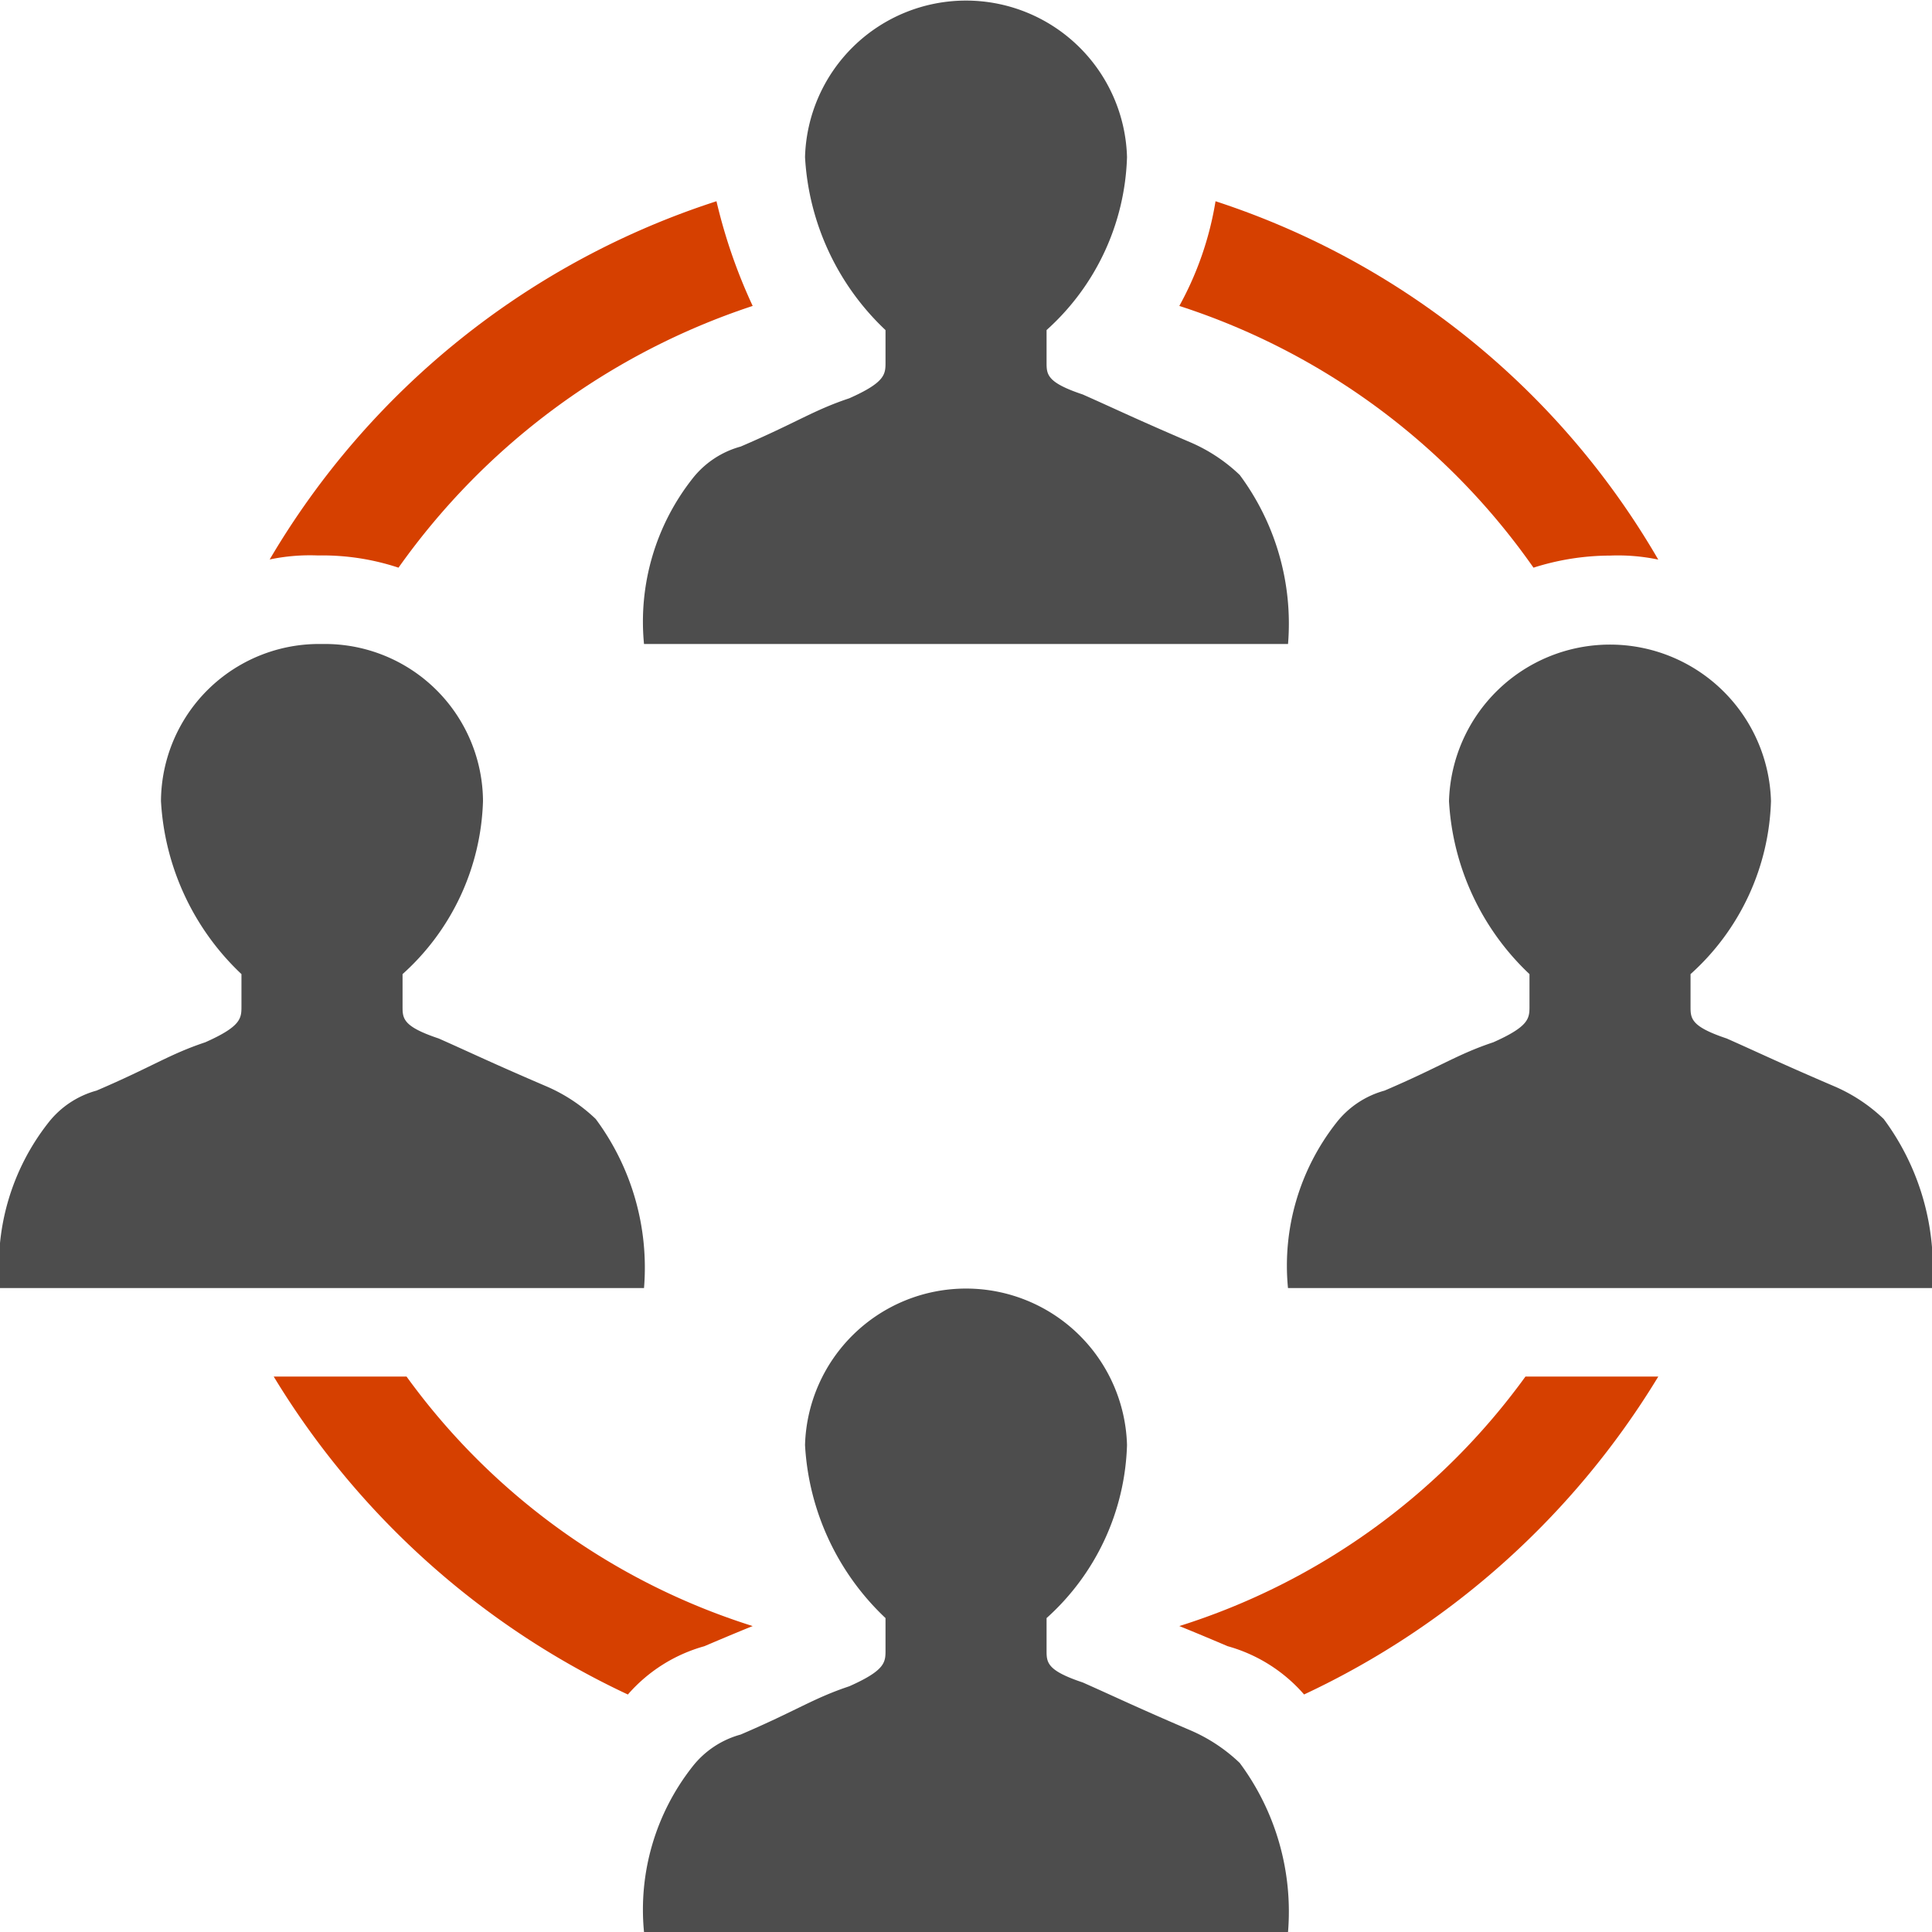
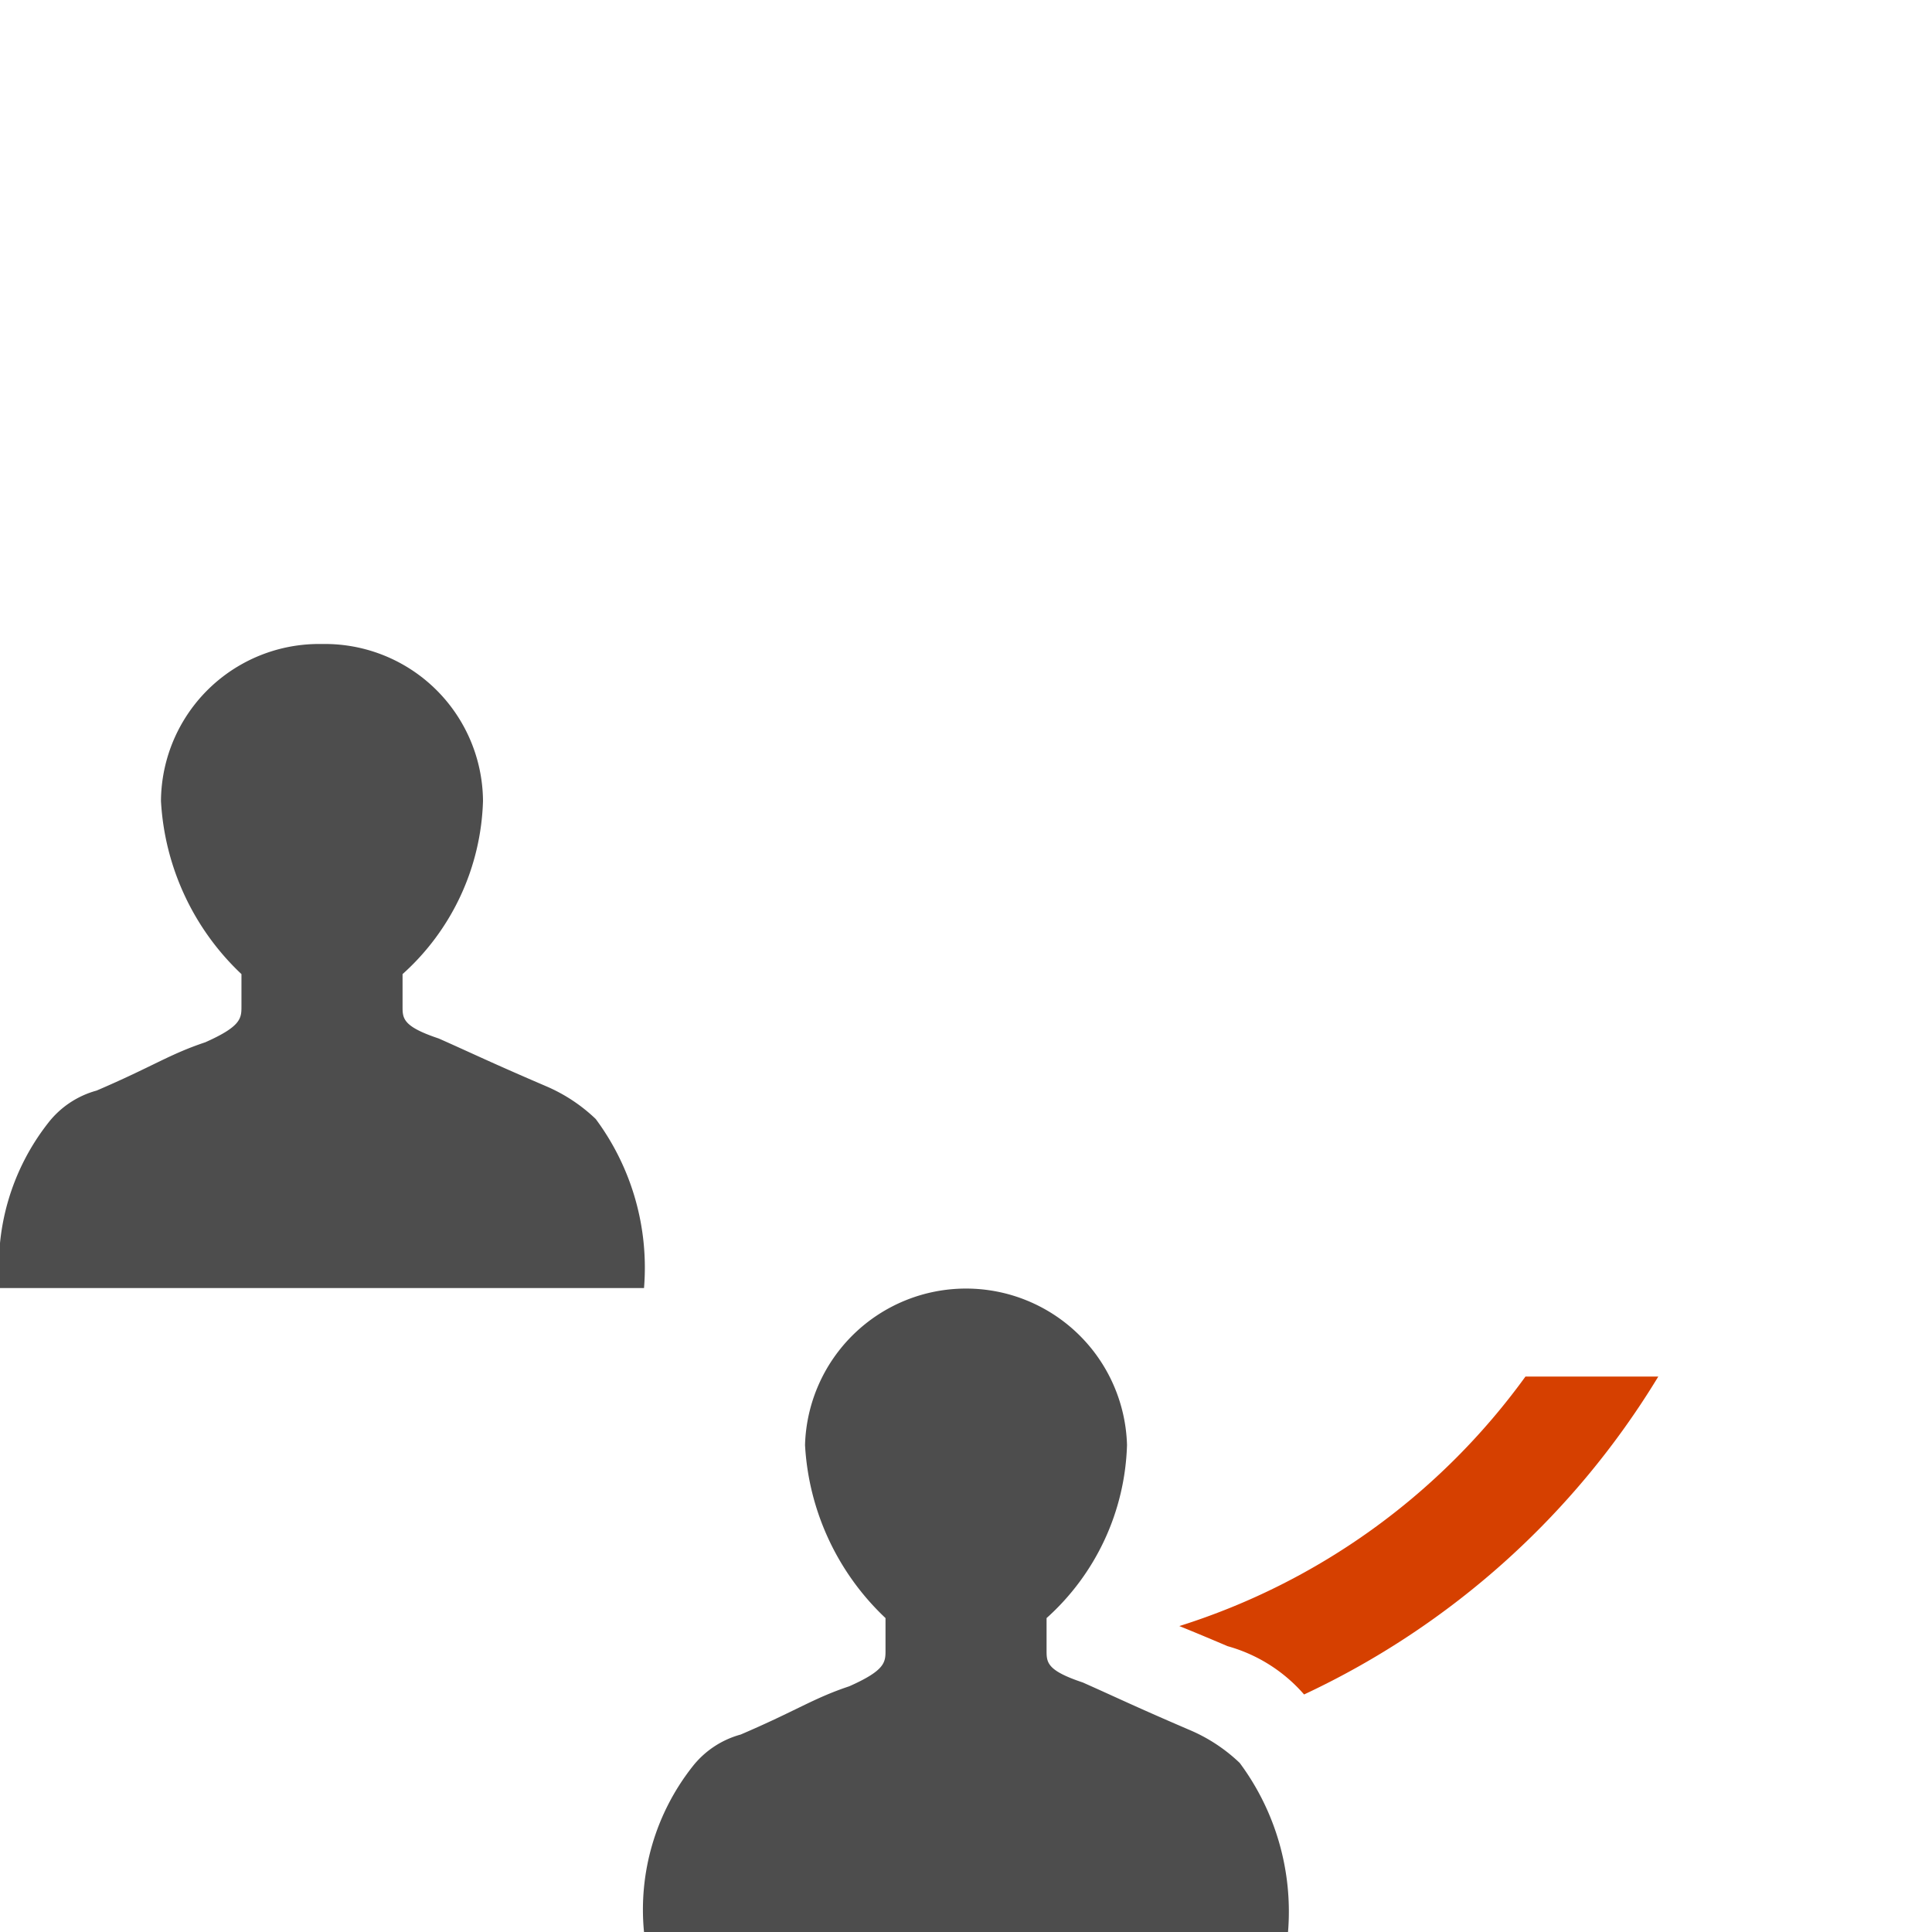
<svg xmlns="http://www.w3.org/2000/svg" id="Group_121" data-name="Group 121" width="44.288" height="44.288" viewBox="0 0 44.288 44.288">
  <g id="Group_120" data-name="Group 120" transform="translate(0)">
    <g id="Group_118" data-name="Group 118" transform="translate(6.182 4.613)">
-       <path id="Path_128" data-name="Path 128" d="M37.419,13.4a5.794,5.794,0,0,1,1.753-.277,4.492,4.492,0,0,1,1.107.092A18.282,18.282,0,0,0,30.13,5a7.417,7.417,0,0,1-.83,2.4A15.87,15.87,0,0,1,37.419,13.4Z" transform="translate(-8.448 -5)" fill="#D64000" />
-       <path id="Path_129" data-name="Path 129" d="M9.653,13.4a16.141,16.141,0,0,1,8.119-6,12.347,12.347,0,0,1-.83-2.4A18.478,18.478,0,0,0,6.7,13.212a4.492,4.492,0,0,1,1.107-.092A5.548,5.548,0,0,1,9.653,13.4Z" transform="translate(-6.7 -5)" fill="#D64000" />
-       <path id="Path_130" data-name="Path 130" d="M17.78,39.92A15.563,15.563,0,0,1,9.845,34.2H6.8a18.833,18.833,0,0,0,8.119,7.289,3.6,3.6,0,0,1,1.753-1.107S17.318,40.105,17.78,39.92Z" transform="translate(-6.708 -7.258)" fill="#D64000" />
      <path id="Path_131" data-name="Path 131" d="M37.235,34.2A15.563,15.563,0,0,1,29.3,39.92c.461.185,1.107.461,1.107.461a3.6,3.6,0,0,1,1.753,1.107A18.833,18.833,0,0,0,40.28,34.2H37.235Z" transform="translate(-8.448 -7.258)" fill="#D64000" />
    </g>
    <g id="Group_119" data-name="Group 119">
      <path id="Path_132" data-name="Path 132" d="M14.763,30.763a5.716,5.716,0,0,0-1.107-3.875,3.809,3.809,0,0,0-1.107-.738h0c-1.292-.554-1.661-.738-2.491-1.107-.83-.277-.83-.461-.83-.738v-.738A5.549,5.549,0,0,0,11.072,19.6,3.624,3.624,0,0,0,7.381,16a3.624,3.624,0,0,0-3.691,3.6,5.9,5.9,0,0,0,1.845,3.967V24.3c0,.277,0,.461-.83.83-.83.277-1.2.554-2.491,1.107h0a2.108,2.108,0,0,0-1.107.738A5.3,5.3,0,0,0,0,30.763Z" transform="translate(0 -1.237)" fill="#4d4d4d" />
-       <path id="Path_133" data-name="Path 133" d="M46.763,30.763a5.716,5.716,0,0,0-1.107-3.875,3.809,3.809,0,0,0-1.107-.738h0c-1.292-.554-1.661-.738-2.491-1.107-.83-.277-.83-.461-.83-.738v-.738A5.549,5.549,0,0,0,43.072,19.6a3.692,3.692,0,0,0-7.381,0,5.9,5.9,0,0,0,1.845,3.967V24.3c0,.277,0,.461-.83.83-.83.277-1.2.554-2.491,1.107h0a2.108,2.108,0,0,0-1.107.738A5.3,5.3,0,0,0,32,30.763Z" transform="translate(-2.475 -1.237)" fill="#4d4d4d" />
-       <path id="Path_134" data-name="Path 134" d="M30.763,14.763a5.716,5.716,0,0,0-1.107-3.875,3.809,3.809,0,0,0-1.107-.738h0c-1.292-.554-1.661-.738-2.491-1.107-.83-.277-.83-.461-.83-.738V7.566A5.549,5.549,0,0,0,27.072,3.6a3.692,3.692,0,0,0-7.381,0,5.9,5.9,0,0,0,1.845,3.967V8.3c0,.277,0,.461-.83.83-.83.277-1.2.554-2.491,1.107h0a2.108,2.108,0,0,0-1.107.738A5.3,5.3,0,0,0,16,14.763Z" transform="translate(-1.237)" fill="#4d4d4d" />
      <path id="Path_135" data-name="Path 135" d="M30.763,46.763a5.716,5.716,0,0,0-1.107-3.875,3.809,3.809,0,0,0-1.107-.738h0c-1.292-.554-1.661-.738-2.491-1.107-.83-.277-.83-.461-.83-.738v-.738A5.549,5.549,0,0,0,27.072,35.6a3.692,3.692,0,0,0-7.381,0,5.9,5.9,0,0,0,1.845,3.967V40.3c0,.277,0,.461-.83.83-.83.277-1.2.554-2.491,1.107h0a2.108,2.108,0,0,0-1.107.738A5.3,5.3,0,0,0,16,46.763Z" transform="translate(-1.237 -2.475)" fill="#4d4d4d" />
    </g>
  </g>
</svg>